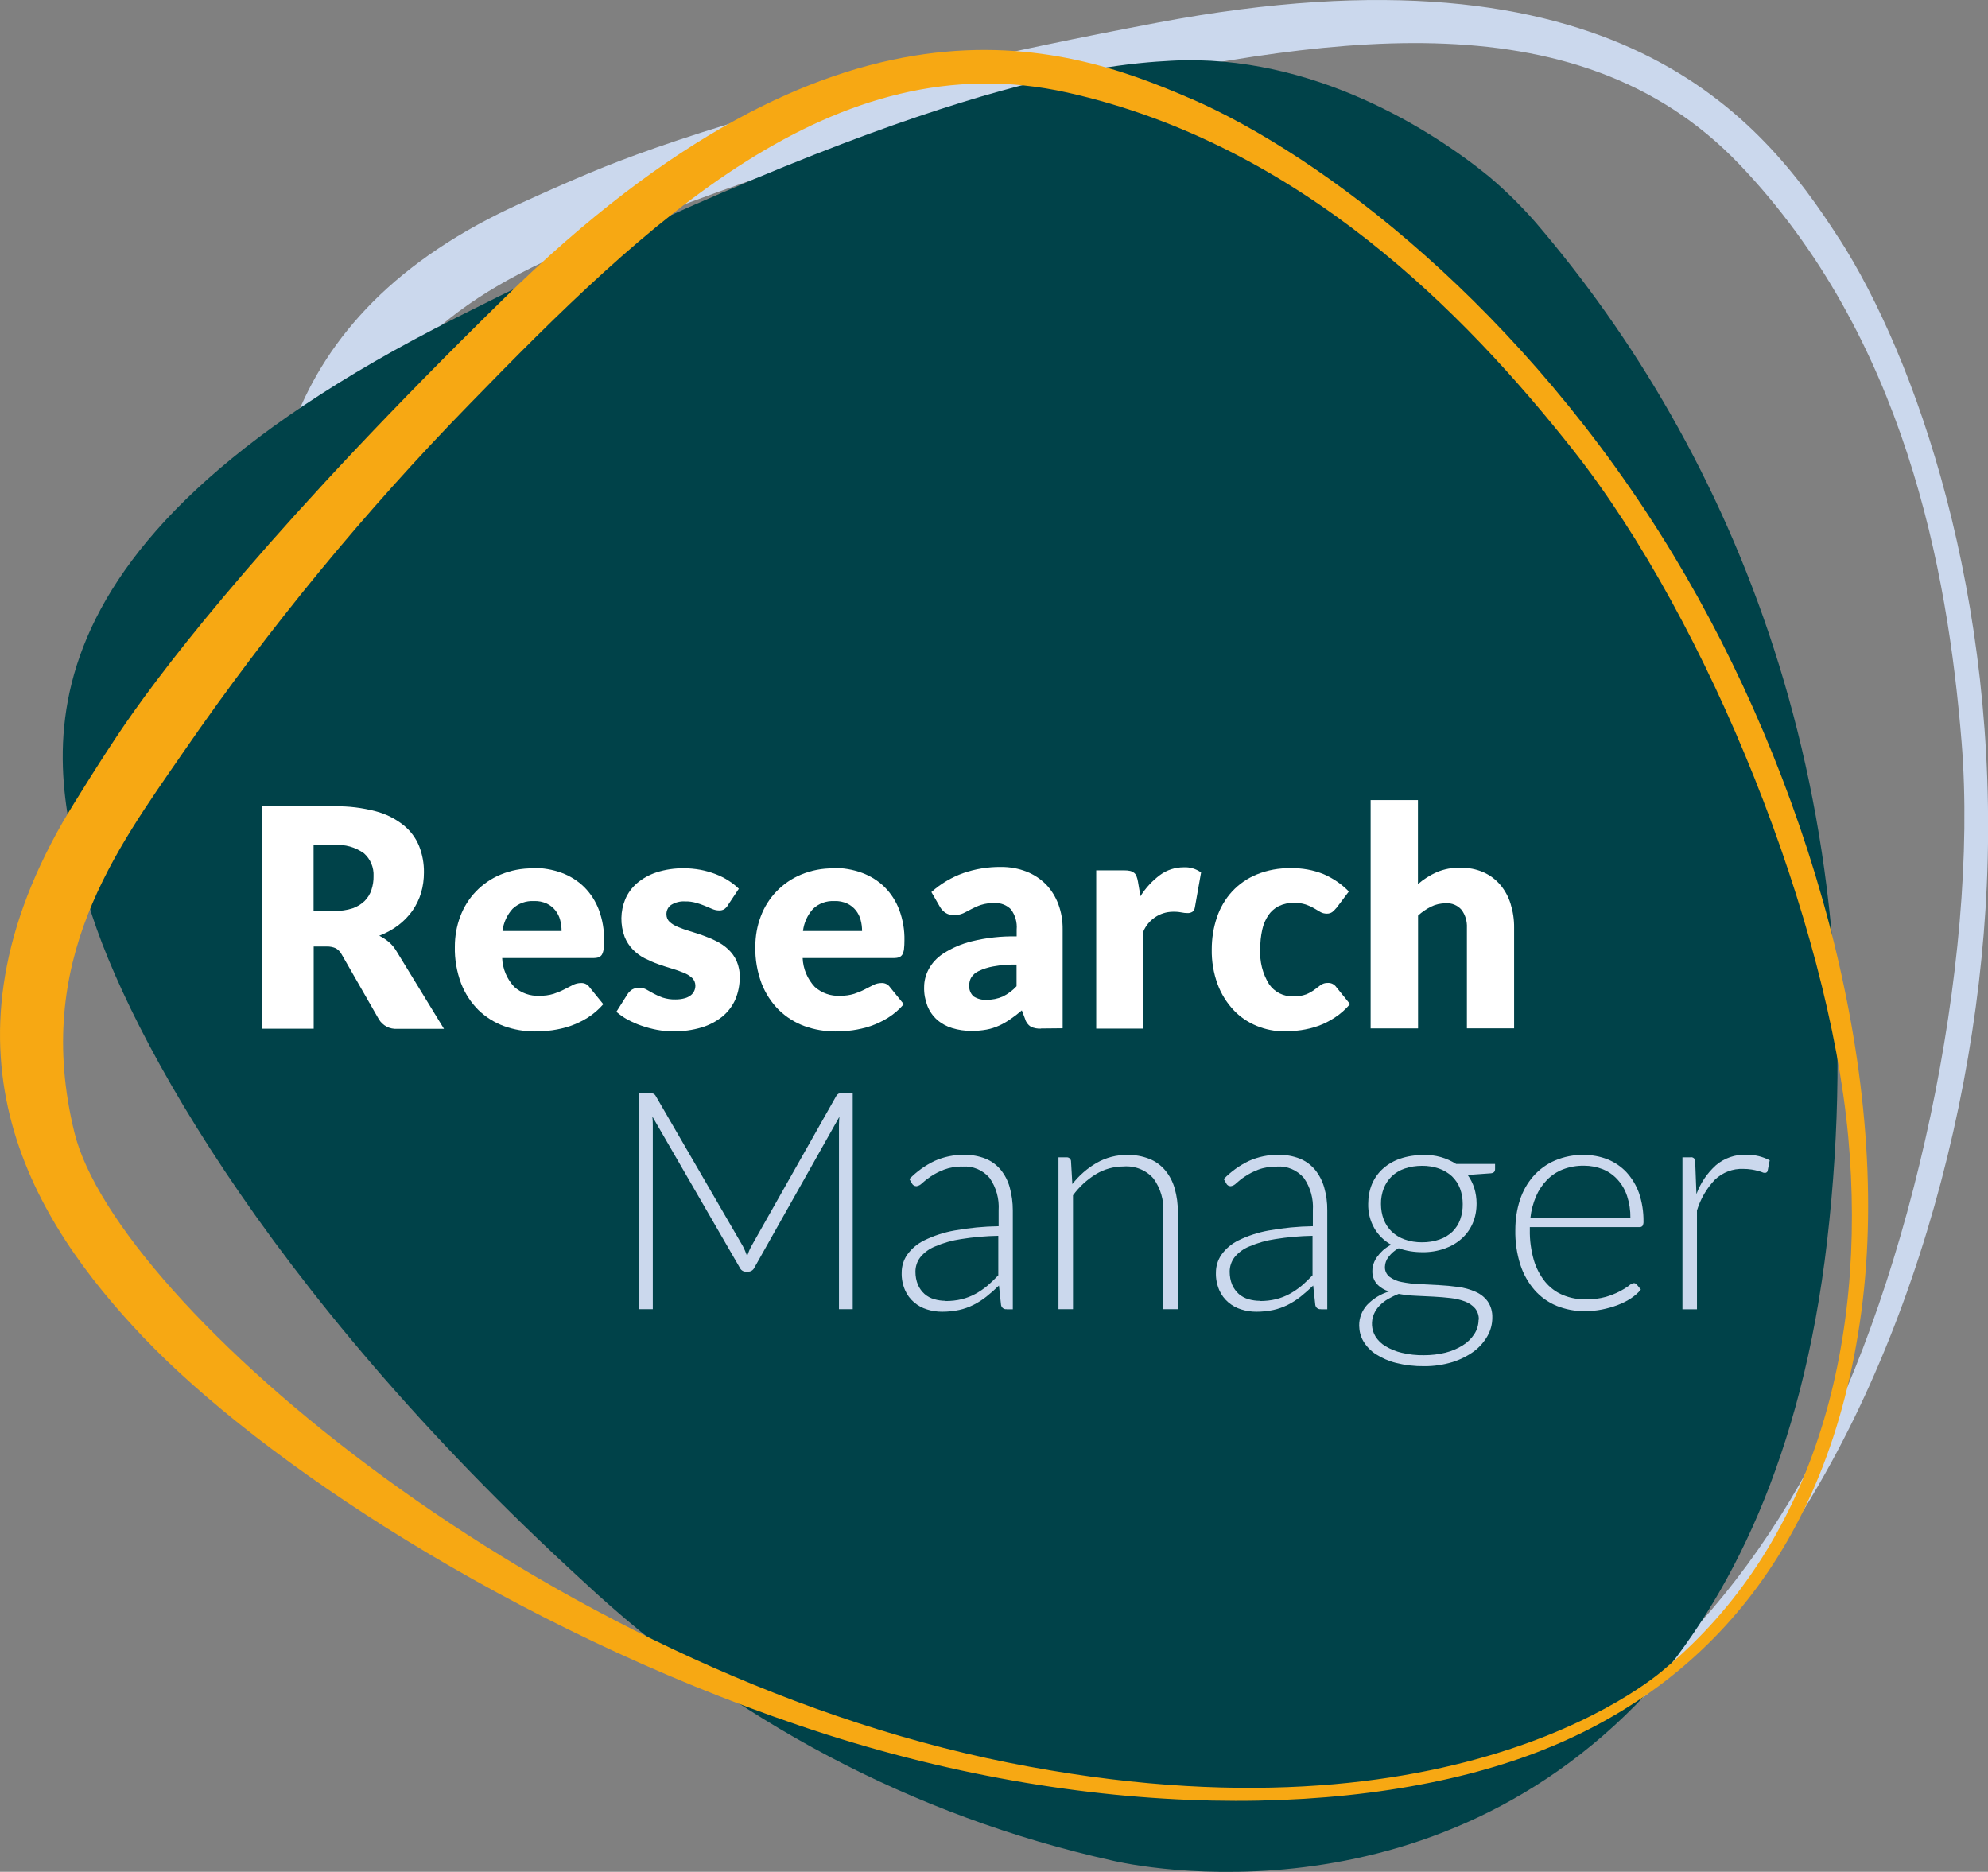
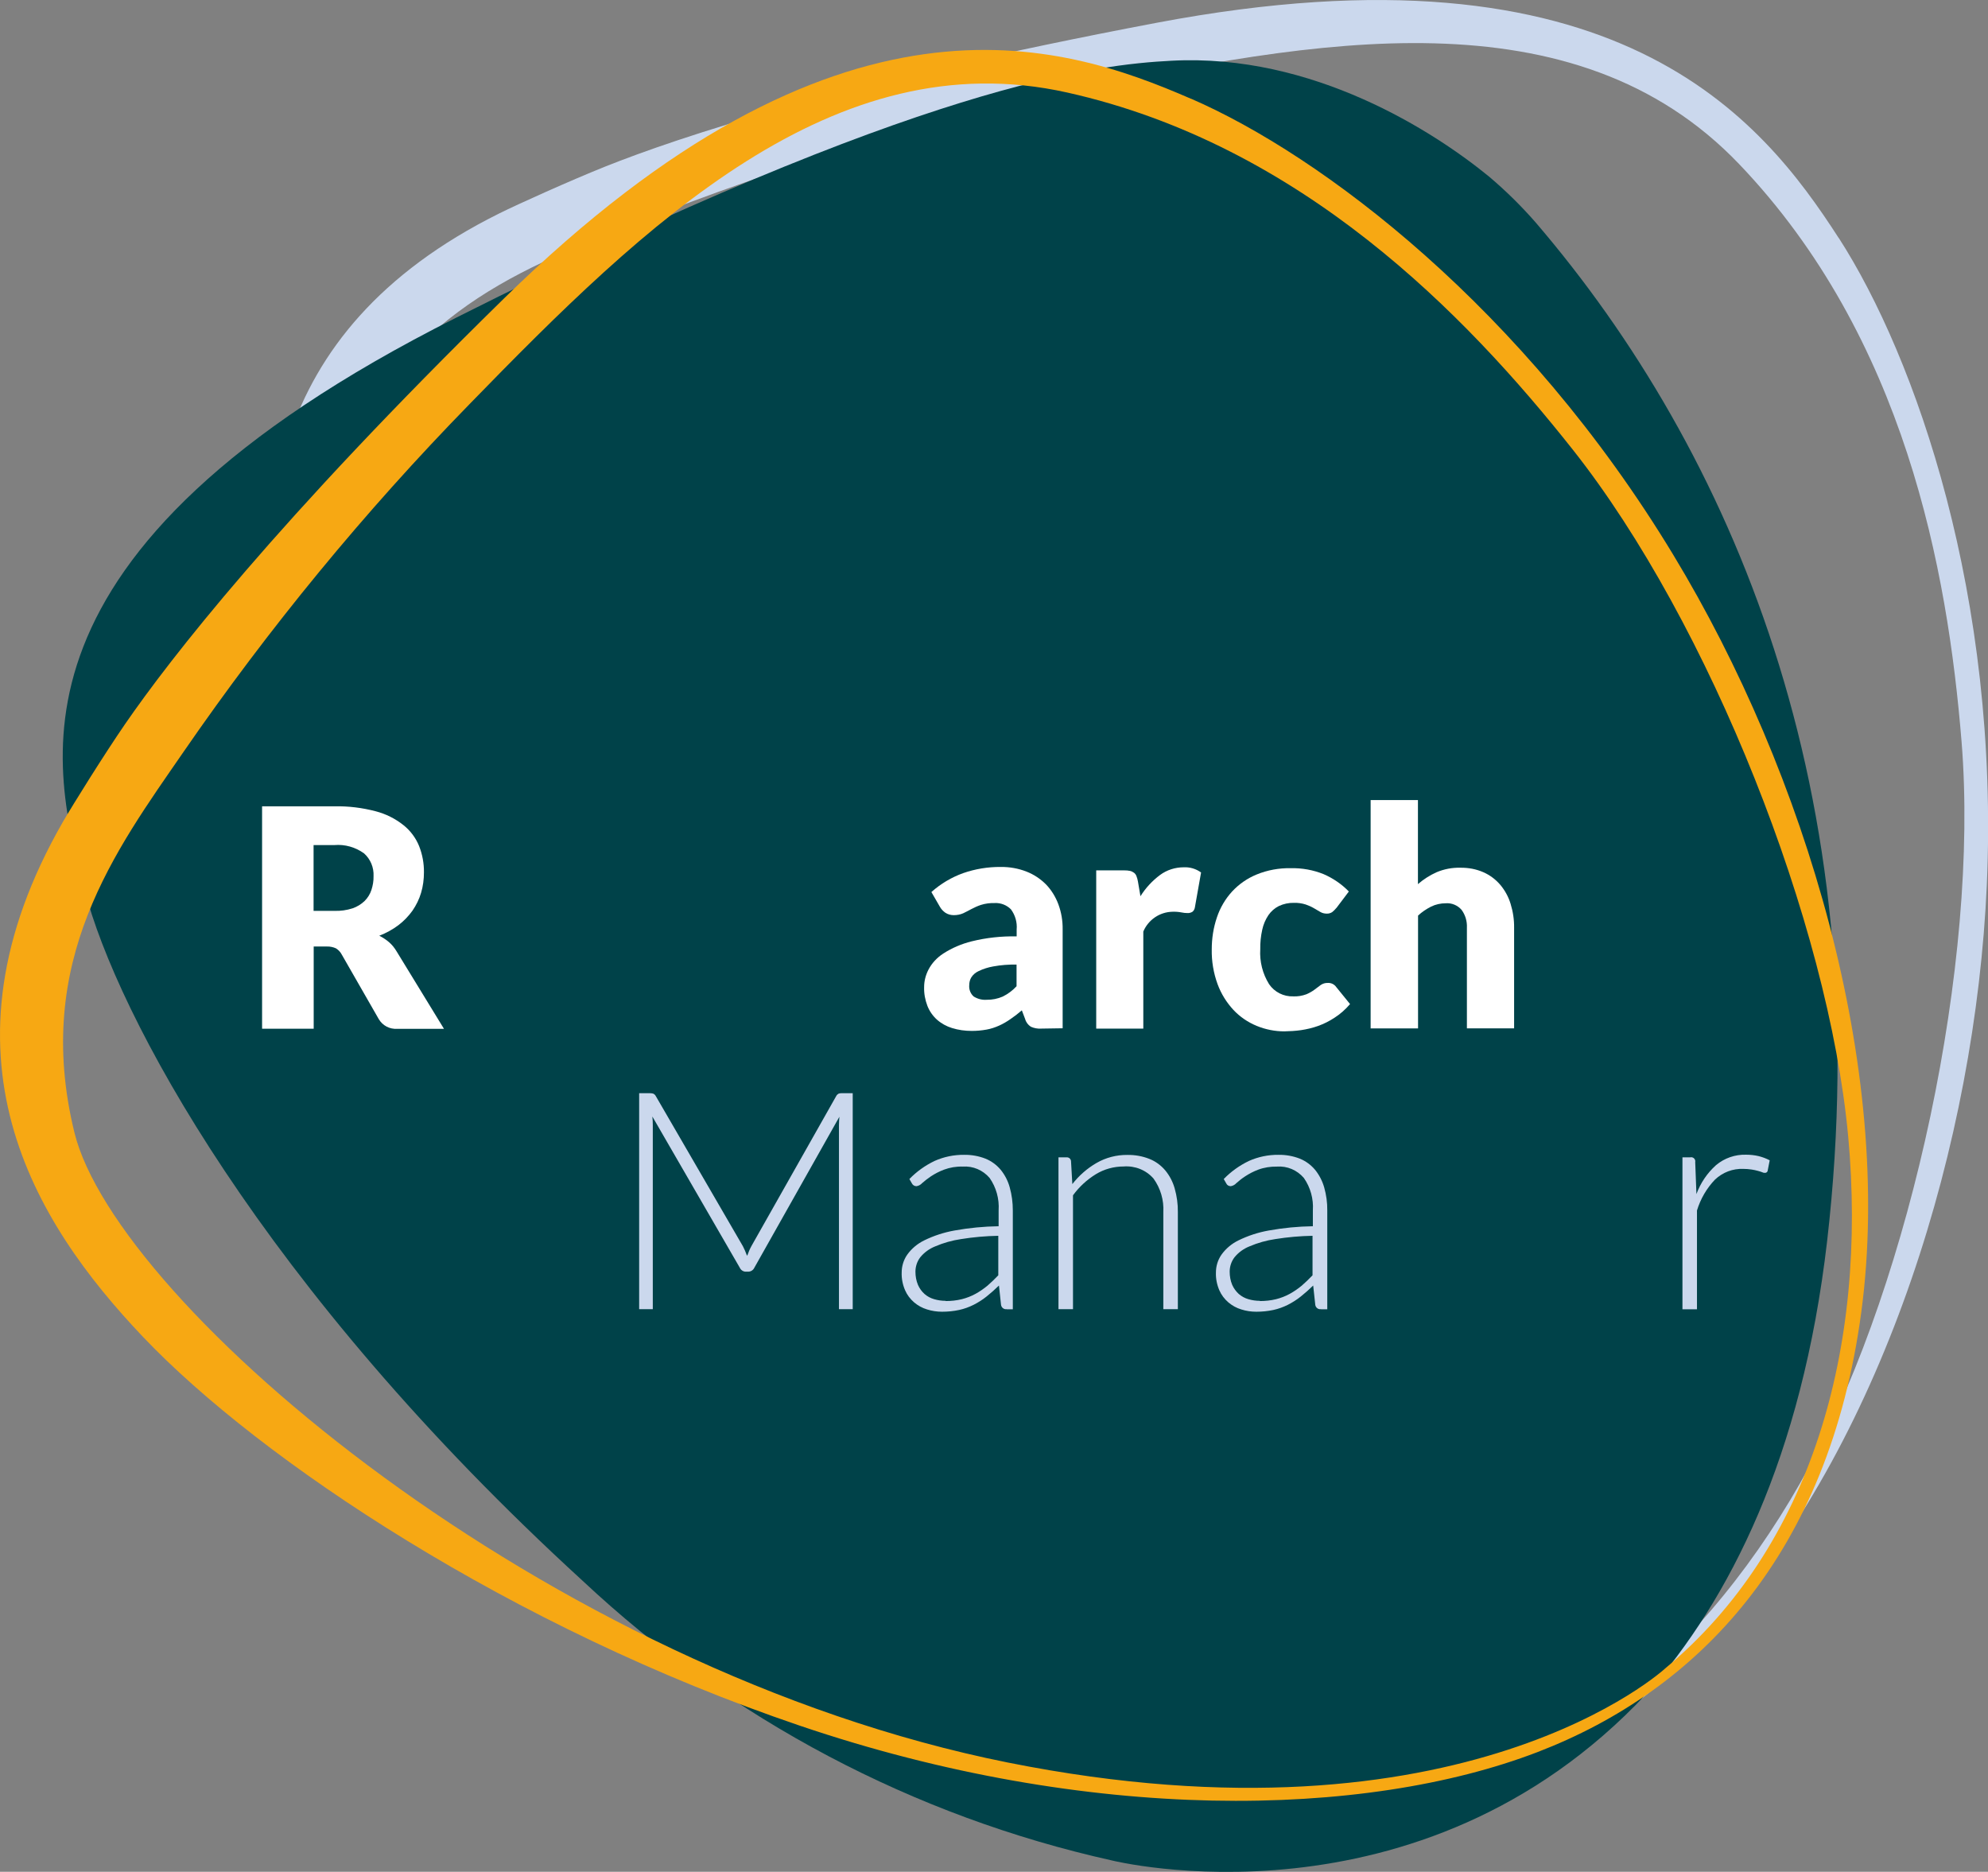
<svg xmlns="http://www.w3.org/2000/svg" id="Laag_1" data-name="Laag 1" viewBox="0 0 180.68 170.11">
  <rect x="0" y="0" width="180.68" height="170.11" fill="#808080" stroke="none" />
  <defs>
    <style>
      .cls-1 {
        fill: #004249;
      }

      .cls-1, .cls-2, .cls-3, .cls-4 {
        stroke-width: 0px;
      }

      .cls-2 {
        fill: #fff;
      }

      .cls-3 {
        fill: #f7a813;
      }

      .cls-4 {
        fill: #cbd8ed;
      }
    </style>
  </defs>
  <g id="Group_1" data-name="Group 1">
    <path id="Path_1" data-name="Path 1" class="cls-4" d="m167.11,21.63c-7-10.86-20.15-27.48-61.98-19.56-28.52,5.39-43.49,10.42-50.13,13.07-3.1,1.24-7.99,3.44-9.61,4.25-21.87,10.85-22.41,28.81-19.95,42.99,2.64,15.23,13.2,40.61,30.05,62.54,16.85,21.93,37.97,35.49,54.42,39.19,15.23,3.43,31.98-.2,46.7-16.95,14.72-16.75,22.92-43.42,23.96-66.7,1.17-26.23-6.45-47.96-13.45-58.83m-2.64,111.58c-9.24,17.06-23.52,29.19-40.68,31.02,0,0-24.52,3.92-54.46-26.04C39.1,107.91,25.08,58.53,30.56,43.46s17.36-19.24,27.42-23.25c12.7-5.06,25.81-9.03,39.18-11.88,22.34-4.77,45.89-9.14,60.92,6.6,15.03,15.74,18.93,36.84,20.2,52.5,1.62,20-4.57,48.73-13.81,65.79" />
    <path id="Path_2" data-name="Path 2" class="cls-1" d="m149.65,153.93c7.5-8.51,14.12-21.42,16.41-41.15,4.7-40.74-8.75-71.86-26.48-92.55-1.3-1.49-2.71-2.88-4.22-4.16-4.99-4.09-16.02-11.24-28.9-10.55-6.7.35-22.61,2.01-65.04,23.37S4.83,69.85,7.71,80.95s15.95,35.92,45.25,62.72c13.47,12.62,30.08,21.4,48.1,25.41,0,0,27.87,6.96,48.58-15.15" />
    <path id="Path_3" data-name="Path 3" class="cls-3" d="m108.23,8.97c-11.86-5.16-32.01-11.67-62.41,18.14C25.09,47.42,15.43,59.91,11.37,65.8c-1.89,2.75-4.73,7.3-5.64,8.87-12.17,21.17-2.65,36.4,7.27,46.83,10.65,11.2,33.52,26.45,59.72,35.34s51.27,8.44,67.02,2.39c14.57-5.6,26.48-17.92,29.43-40.03s-5.03-48.85-17.09-68.77c-13.59-22.47-31.98-36.31-43.83-41.46m59.72,94.27c1.78,19.32-3.36,37.33-16.62,48.38,0,0-18.22,16.87-59.75,8.56C49.65,151.79,10.57,118.5,6.76,102.91s3.76-25.64,9.9-34.55c7.76-11.26,16.46-21.85,26.02-31.64C58.6,20.36,75.76,3.66,97,8.41s36.2,20.14,45.94,32.45c12.45,15.74,23.25,43.07,25.03,62.39" />
    <path id="Path_4" data-name="Path 4" class="cls-2" d="m28.51,86.01v7.48h-4.69v-20.21h6.58c1.26-.03,2.53.13,3.75.45.92.24,1.78.67,2.52,1.26.63.5,1.12,1.16,1.42,1.9.3.76.45,1.57.44,2.39,0,.63-.08,1.26-.26,1.86-.17.58-.44,1.12-.78,1.62-.36.5-.79.95-1.28,1.32-.53.4-1.12.72-1.74.96.32.16.61.35.88.58.28.24.51.53.7.85l4.3,7.03h-4.24c-.69.05-1.34-.29-1.69-.89l-3.36-5.86c-.12-.23-.3-.42-.52-.56-.26-.12-.55-.18-.84-.17h-1.2Zm0-3.23h1.89c.56.02,1.11-.06,1.64-.23.41-.14.79-.37,1.1-.67.28-.28.5-.63.62-1.01.13-.4.2-.82.19-1.24.04-.79-.28-1.56-.87-2.08-.78-.56-1.73-.83-2.68-.75h-1.9v5.99Z" />
-     <path id="Path_5" data-name="Path 5" class="cls-2" d="m48.44,78.88c.89-.01,1.78.14,2.62.45.76.28,1.46.72,2.04,1.29.59.59,1.04,1.3,1.33,2.07.33.89.49,1.83.47,2.78,0,.26-.01.53-.04.79-.02.17-.07.34-.15.49-.07.11-.17.2-.3.25-.15.05-.31.07-.47.07h-8.3c.04.98.43,1.9,1.1,2.62.63.56,1.45.85,2.29.81.44,0,.87-.05,1.29-.18.33-.11.65-.24.96-.4l.78-.4c.23-.12.48-.18.74-.18.31-.02.6.12.78.38l1.25,1.54c-.41.48-.9.9-1.44,1.24-.5.31-1.03.56-1.58.75-.53.18-1.07.3-1.62.38-.51.07-1.03.1-1.55.11-.97,0-1.93-.16-2.84-.49-.87-.32-1.66-.82-2.32-1.46-.69-.69-1.22-1.51-1.57-2.41-.4-1.07-.6-2.21-.57-3.36,0-.93.16-1.86.49-2.73.64-1.72,1.96-3.09,3.65-3.8.94-.39,1.95-.59,2.96-.57m.08,2.97c-.71-.04-1.41.21-1.93.7-.51.56-.83,1.27-.92,2.02h5.37c0-.34-.04-.67-.13-1-.08-.32-.23-.61-.43-.87-.21-.26-.48-.48-.78-.62-.37-.17-.77-.25-1.17-.23" />
-     <path id="Path_6" data-name="Path 6" class="cls-2" d="m66.17,82.25c-.09.15-.21.28-.35.38-.14.08-.31.12-.47.11-.21,0-.42-.05-.61-.13l-.66-.28c-.26-.11-.53-.2-.8-.28-.33-.09-.67-.14-1.01-.13-.44-.03-.88.08-1.26.31-.29.19-.45.52-.44.87,0,.25.1.5.28.67.22.2.48.36.76.47.35.15.71.27,1.07.38.4.12.8.25,1.22.4.42.15.83.32,1.22.52.39.19.75.44,1.07.74.32.3.58.66.76,1.06.2.47.3.98.28,1.5,0,.68-.13,1.35-.39,1.97-.26.6-.66,1.13-1.16,1.55-.56.46-1.21.8-1.9,1.01-.84.25-1.72.37-2.6.36-.49,0-.99-.05-1.47-.14-.48-.09-.96-.22-1.42-.38-.44-.15-.86-.34-1.27-.56-.36-.2-.69-.43-1-.7l1-1.58c.11-.18.26-.32.43-.44.2-.11.42-.17.65-.16.23,0,.47.05.67.17l.64.36c.26.14.53.26.81.36.38.12.77.18,1.17.17.29,0,.57-.03.85-.11.2-.05.39-.15.56-.28.26-.21.4-.53.4-.86,0-.26-.1-.52-.29-.7-.22-.2-.48-.36-.76-.47-.35-.15-.71-.27-1.08-.38-.4-.12-.81-.25-1.23-.4-.42-.15-.83-.33-1.23-.53-.4-.2-.76-.47-1.08-.79-.33-.34-.59-.74-.76-1.17-.41-1.11-.39-2.33.06-3.42.24-.56.6-1.05,1.06-1.45.52-.44,1.13-.78,1.78-.99.81-.26,1.65-.38,2.5-.37.5,0,1.01.05,1.5.14.47.09.92.22,1.37.39.41.16.8.35,1.17.59.34.21.65.46.94.74l-1,1.5Z" />
-     <path id="Path_7" data-name="Path 7" class="cls-2" d="m75.74,78.88c.89-.01,1.78.14,2.62.45.76.28,1.46.72,2.04,1.29.59.59,1.04,1.3,1.33,2.07.33.89.49,1.83.47,2.78,0,.26-.01.53-.04.79-.02.17-.07.34-.15.49-.07.11-.17.2-.3.25-.15.05-.31.07-.47.07h-8.29c.04.98.43,1.9,1.1,2.62.63.56,1.45.85,2.29.81.44,0,.87-.05,1.29-.18.33-.11.65-.24.96-.4l.78-.4c.23-.12.48-.18.74-.18.31-.02.6.12.78.38l1.25,1.54c-.41.48-.9.9-1.44,1.24-.5.31-1.03.56-1.58.75-.53.18-1.07.3-1.62.38-.51.07-1.03.1-1.55.11-.97,0-1.93-.16-2.84-.49-.87-.32-1.66-.82-2.32-1.46-.69-.69-1.22-1.51-1.57-2.41-.4-1.07-.6-2.21-.57-3.36,0-.93.16-1.86.49-2.73.64-1.72,1.96-3.09,3.65-3.8.94-.39,1.95-.59,2.96-.57m.08,2.97c-.71-.04-1.41.21-1.93.7-.51.56-.83,1.27-.92,2.02h5.37c0-.34-.04-.67-.13-1-.08-.32-.23-.61-.43-.87-.21-.26-.48-.48-.78-.62-.37-.17-.77-.25-1.17-.23" />
-     <path id="Path_8" data-name="Path 8" class="cls-2" d="m94.61,93.48c-.32.02-.63-.04-.92-.17-.25-.16-.44-.41-.52-.7l-.3-.79c-.36.31-.71.58-1.04.8-.33.23-.67.43-1.03.59-.36.16-.74.29-1.14.36-.44.08-.89.12-1.34.12-.61,0-1.21-.08-1.79-.26-.5-.15-.97-.41-1.37-.76-.38-.34-.68-.77-.87-1.25-.21-.55-.32-1.13-.3-1.72,0-.55.14-1.08.39-1.57.31-.6.78-1.1,1.35-1.47.79-.51,1.66-.88,2.58-1.11,1.34-.33,2.71-.48,4.09-.45v-.62c.06-.66-.13-1.31-.52-1.84-.39-.39-.93-.6-1.48-.57-.42-.01-.84.04-1.25.17-.3.1-.59.23-.87.38-.25.14-.5.26-.74.38-.27.12-.56.17-.86.17-.27,0-.53-.07-.76-.22-.2-.14-.37-.32-.49-.53l-.78-1.35c.84-.75,1.83-1.34,2.89-1.72,1.09-.38,2.25-.57,3.41-.56.8-.01,1.6.13,2.34.42.67.26,1.27.66,1.78,1.17.49.51.87,1.13,1.12,1.8.27.73.4,1.5.39,2.28v8.99l-1.96.02Zm-4.94-2.62c.5.01,1-.09,1.46-.29.47-.23.9-.55,1.26-.94v-1.97c-.71-.01-1.42.04-2.12.17-.46.08-.9.22-1.32.42-.27.12-.51.32-.67.57-.13.21-.19.46-.19.7-.04.39.11.78.4,1.04.35.22.76.33,1.17.3" />
+     <path id="Path_8" data-name="Path 8" class="cls-2" d="m94.61,93.48c-.32.02-.63-.04-.92-.17-.25-.16-.44-.41-.52-.7l-.3-.79c-.36.31-.71.58-1.04.8-.33.23-.67.43-1.03.59-.36.16-.74.29-1.14.36-.44.08-.89.12-1.34.12-.61,0-1.21-.08-1.79-.26-.5-.15-.97-.41-1.37-.76-.38-.34-.68-.77-.87-1.25-.21-.55-.32-1.13-.3-1.72,0-.55.14-1.08.39-1.57.31-.6.78-1.1,1.35-1.47.79-.51,1.66-.88,2.58-1.11,1.34-.33,2.71-.48,4.09-.45v-.62c.06-.66-.13-1.31-.52-1.84-.39-.39-.93-.6-1.48-.57-.42-.01-.84.04-1.25.17-.3.1-.59.23-.87.38-.25.14-.5.26-.74.38-.27.12-.56.17-.86.17-.27,0-.53-.07-.76-.22-.2-.14-.37-.32-.49-.53l-.78-1.35c.84-.75,1.83-1.34,2.89-1.72,1.09-.38,2.25-.57,3.41-.56.8-.01,1.6.13,2.34.42.67.26,1.27.66,1.78,1.17.49.51.87,1.13,1.12,1.8.27.73.4,1.5.39,2.28v8.99Zm-4.94-2.62c.5.01,1-.09,1.46-.29.47-.23.9-.55,1.26-.94v-1.97c-.71-.01-1.42.04-2.12.17-.46.08-.9.22-1.32.42-.27.12-.51.32-.67.57-.13.21-.19.46-.19.7-.04.39.11.78.4,1.04.35.22.76.33,1.17.3" />
    <path id="Path_9" data-name="Path 9" class="cls-2" d="m99.63,93.48v-14.38h2.55c.18,0,.36.01.53.05.13.03.25.09.36.17.1.08.18.19.22.31.06.15.1.31.13.47l.23,1.35c.47-.75,1.07-1.4,1.78-1.93.62-.46,1.38-.7,2.15-.7.57-.03,1.12.14,1.58.47l-.56,3.16c-.02.16-.1.31-.22.41-.13.08-.29.13-.45.12-.19,0-.37-.02-.56-.06-.27-.05-.53-.07-.8-.06-1.17.02-2.21.73-2.66,1.8v8.82h-4.3Z" />
    <path id="Path_10" data-name="Path 10" class="cls-2" d="m121.46,82.51c-.11.14-.24.26-.38.38-.15.1-.33.15-.51.14-.2,0-.4-.05-.57-.15l-.58-.34c-.24-.14-.49-.25-.75-.34-.35-.11-.71-.16-1.07-.15-.47-.01-.94.09-1.37.29-.38.19-.71.48-.95.83-.27.4-.46.85-.56,1.32-.13.58-.19,1.17-.18,1.77-.07,1.12.21,2.23.8,3.18.49.72,1.32,1.14,2.2,1.11.4.02.81-.05,1.19-.19.26-.11.51-.25.74-.42l.56-.42c.19-.13.41-.2.64-.19.31-.02.6.12.78.38l1.25,1.54c-.41.48-.88.9-1.41,1.24-.47.31-.97.56-1.5.75-.5.18-1.02.3-1.55.38-.5.07-1.01.1-1.51.11-.86,0-1.72-.17-2.52-.5-.8-.33-1.52-.82-2.11-1.45-.63-.68-1.12-1.47-1.44-2.34-.37-1.01-.55-2.09-.53-3.16,0-.99.15-1.97.47-2.91.29-.87.76-1.67,1.37-2.34.63-.68,1.39-1.21,2.25-1.56.98-.4,2.04-.59,3.1-.57,1.02-.02,2.03.16,2.97.54.86.37,1.65.91,2.3,1.58l-1.14,1.51Z" />
    <path id="Path_11" data-name="Path 11" class="cls-2" d="m124.57,93.48v-20.77h4.3v7.64c.51-.44,1.07-.8,1.69-1.08.69-.29,1.43-.43,2.17-.41.72-.01,1.43.12,2.09.41.59.26,1.11.65,1.53,1.14.43.51.75,1.1.94,1.73.22.71.33,1.44.32,2.18v9.14h-4.29v-9.14c.03-.59-.14-1.17-.49-1.64-.36-.41-.89-.63-1.43-.59-.46,0-.92.1-1.33.3-.43.22-.84.49-1.19.82v10.25h-4.3Z" />
    <path id="Path_12" data-name="Path 12" class="cls-4" d="m67.92,114.1c.06-.15.11-.29.17-.44.06-.14.13-.28.2-.41l7.71-13.64c.05-.1.13-.17.22-.22.1-.03.2-.05.3-.04h.98v19.63h-1.25v-16.73c0-.26.02-.51.04-.76l-7.73,13.72c-.1.22-.32.36-.56.36h-.22c-.24,0-.45-.15-.55-.37l-7.94-13.73c.03.26.04.52.04.78v16.73h-1.24v-19.63h.97c.11,0,.21.01.31.04.1.05.18.12.23.22l7.92,13.65c.14.27.26.55.36.83" />
    <path id="Path_13" data-name="Path 13" class="cls-4" d="m91.49,118.98c-.25.03-.47-.14-.51-.39l-.19-1.76c-.36.35-.74.69-1.13,1-.36.29-.76.54-1.17.75-.42.21-.86.37-1.32.47-.51.11-1.03.16-1.55.16-.47,0-.93-.07-1.37-.21-.43-.13-.83-.35-1.17-.64-.35-.3-.64-.68-.82-1.1-.22-.51-.33-1.06-.31-1.61,0-.58.17-1.14.5-1.62.4-.56.94-1.01,1.56-1.31.86-.42,1.78-.72,2.73-.89,1.33-.24,2.67-.37,4.02-.39v-1.44c.07-1.05-.22-2.09-.82-2.95-.61-.71-1.51-1.1-2.45-1.03-.58-.02-1.16.08-1.7.28-.42.16-.81.36-1.19.61-.28.19-.54.39-.79.61-.13.15-.32.25-.51.28-.18,0-.34-.09-.42-.25l-.23-.4c.66-.68,1.43-1.23,2.28-1.64.85-.38,1.77-.57,2.7-.56.66-.01,1.33.11,1.94.35.54.22,1.01.57,1.38,1.01.38.47.66,1.01.82,1.6.19.68.28,1.38.28,2.09v8.99h-.54Zm-5.55-.74c.5,0,.99-.05,1.48-.17.43-.11.85-.27,1.25-.49.38-.21.74-.46,1.08-.74.33-.29.66-.6.98-.94v-3.59c-1.14.02-2.27.12-3.39.3-.81.12-1.59.34-2.34.66-.53.21-1,.55-1.36.99-.29.38-.44.84-.44,1.31,0,.41.07.82.23,1.2.14.32.34.6.6.83.25.22.55.38.87.47.34.1.69.15,1.04.15" />
    <path id="Path_14" data-name="Path 14" class="cls-4" d="m96.2,118.98v-13.8h.72c.21-.02.39.12.42.33,0,0,0,.01,0,.02l.12,2.08c.6-.77,1.35-1.43,2.2-1.92.85-.49,1.82-.74,2.8-.73.69-.01,1.37.11,2,.36.56.22,1.05.58,1.44,1.04.4.48.69,1.04.86,1.64.2.7.3,1.43.29,2.16v8.82h-1.32v-8.82c.06-1.09-.25-2.16-.89-3.05-.68-.78-1.69-1.18-2.72-1.1-.89,0-1.76.24-2.52.7-.81.5-1.52,1.15-2.08,1.92v10.35h-1.32Z" />
    <path id="Path_15" data-name="Path 15" class="cls-4" d="m120.05,118.98c-.25.03-.47-.14-.51-.39l-.19-1.76c-.36.35-.74.69-1.13,1-.36.29-.76.54-1.17.75-.42.21-.86.37-1.32.47-.51.11-1.03.16-1.55.16-.47,0-.93-.07-1.37-.21-.43-.13-.83-.35-1.17-.64-.35-.3-.64-.68-.82-1.1-.22-.51-.33-1.06-.31-1.61,0-.58.17-1.14.5-1.62.4-.56.94-1.01,1.56-1.31.86-.42,1.78-.72,2.73-.89,1.33-.24,2.67-.37,4.02-.39v-1.44c.07-1.05-.22-2.09-.82-2.95-.61-.71-1.51-1.1-2.45-1.03-.58-.01-1.16.08-1.7.28-.42.16-.81.36-1.19.61-.28.18-.54.39-.79.61-.13.15-.32.25-.51.28-.18,0-.34-.09-.41-.25l-.23-.4c.66-.68,1.43-1.23,2.28-1.64.85-.38,1.77-.57,2.7-.56.66-.01,1.33.11,1.94.35.54.22,1.01.57,1.38,1.01.38.47.66,1.01.83,1.6.19.68.29,1.38.28,2.09v8.99h-.54Zm-5.55-.74c.5,0,.99-.05,1.48-.17.43-.11.85-.27,1.25-.49.38-.21.74-.46,1.08-.74.33-.29.66-.6.98-.94v-3.59c-1.14.02-2.27.12-3.39.3-.81.12-1.59.34-2.34.66-.53.21-1,.55-1.36.99-.29.38-.44.84-.44,1.31,0,.41.07.82.23,1.2.14.32.35.6.6.83.26.22.55.38.87.47.34.1.69.15,1.04.15" />
-     <path id="Path_16" data-name="Path 16" class="cls-4" d="m129.29,104.94c.56,0,1.13.07,1.67.22.49.14.95.35,1.38.62h3.54v.47c0,.23-.13.36-.39.38l-2.1.15c.26.36.46.76.6,1.19.14.46.21.93.21,1.41,0,.62-.11,1.24-.36,1.81-.23.53-.57,1-1.01,1.39-.45.4-.98.7-1.55.9-.64.22-1.32.33-2,.32-.74,0-1.47-.11-2.16-.36-.36.19-.67.46-.92.79-.2.25-.32.56-.33.89-.02.36.14.7.42.92.33.24.7.4,1.1.47.52.1,1.04.17,1.57.19l1.79.09c.6.03,1.2.09,1.79.17.54.07,1.07.22,1.57.44.44.19.82.49,1.1.87.3.44.44.96.42,1.49,0,.57-.15,1.14-.43,1.64-.31.55-.73,1.03-1.24,1.41-.59.43-1.26.76-1.96.98-.84.25-1.7.38-2.58.37-.86.01-1.72-.09-2.55-.3-.65-.16-1.27-.44-1.84-.8-.46-.3-.84-.7-1.12-1.17-.25-.43-.37-.91-.38-1.41-.01-.7.25-1.37.72-1.89.55-.57,1.23-.99,1.99-1.22-.42-.13-.8-.36-1.1-.68-.29-.34-.44-.79-.41-1.24,0-.21.04-.41.11-.61.08-.23.19-.44.33-.63.16-.22.33-.41.53-.59.22-.19.47-.36.73-.5-.64-.36-1.17-.88-1.53-1.51-.38-.67-.57-1.43-.55-2.21,0-.62.11-1.24.35-1.81.23-.53.57-1.01,1-1.39.45-.4.99-.71,1.56-.9.65-.22,1.34-.33,2.02-.32m5.12,14.97c.02-.38-.1-.75-.34-1.05-.25-.28-.56-.49-.91-.62-.42-.16-.86-.26-1.31-.31-.5-.06-1.01-.1-1.55-.13l-1.64-.08c-.51-.02-1.02-.08-1.53-.17-.34.13-.66.29-.98.47-.28.17-.54.37-.77.61-.21.22-.38.47-.5.75-.28.66-.23,1.41.13,2.02.23.37.54.68.92.9.46.28.96.48,1.48.6.66.16,1.33.23,2.01.22.66,0,1.32-.07,1.96-.23.56-.14,1.09-.36,1.58-.67.42-.26.78-.61,1.05-1.03.25-.39.38-.84.38-1.3m-5.12-7.03c.54,0,1.07-.08,1.58-.26.44-.15.84-.4,1.17-.71.31-.31.55-.68.7-1.1.16-.45.24-.93.23-1.41,0-.49-.08-.97-.25-1.42-.16-.42-.41-.79-.73-1.1-.34-.31-.74-.55-1.17-.7-.5-.17-1.03-.26-1.56-.25-.53,0-1.06.08-1.57.25-.44.15-.84.39-1.17.7-.32.31-.57.69-.73,1.1-.17.45-.26.94-.25,1.42,0,.48.08.96.25,1.41.16.41.41.79.73,1.1.34.32.74.56,1.17.71.5.18,1.03.26,1.57.26" />
-     <path id="Path_17" data-name="Path 17" class="cls-4" d="m143.94,104.96c.74,0,1.47.13,2.16.4.65.26,1.24.66,1.72,1.17.5.55.89,1.19,1.14,1.89.28.83.42,1.7.41,2.58.01.14-.02.29-.09.41-.07.08-.18.12-.28.11h-9.96v.26c-.02.92.11,1.84.36,2.73.21.72.56,1.39,1.03,1.98.43.52.98.94,1.61,1.2.67.28,1.39.41,2.11.4.61,0,1.22-.07,1.8-.23.44-.13.87-.3,1.28-.51.29-.15.56-.32.82-.51.12-.12.28-.2.44-.23.11,0,.21.05.28.14l.36.45c-.25.3-.55.56-.88.78-.38.25-.79.46-1.22.62-.47.18-.95.31-1.44.41-.51.1-1.03.15-1.55.15-.88.01-1.76-.16-2.58-.49-.77-.32-1.45-.81-2-1.44-.58-.67-1.02-1.46-1.29-2.31-.32-1.01-.47-2.07-.45-3.13,0-.93.13-1.86.42-2.74.26-.8.67-1.53,1.22-2.16.54-.61,1.21-1.1,1.96-1.42.83-.35,1.73-.53,2.63-.51m.02.98c-.65-.01-1.3.1-1.91.33-.55.21-1.05.54-1.46.96-.42.43-.76.94-1,1.5-.26.62-.44,1.28-.51,1.96h9.09c.01-.68-.09-1.35-.3-1.99-.18-.55-.47-1.06-.86-1.49-.37-.41-.82-.73-1.33-.94-.55-.22-1.13-.33-1.72-.33" />
    <path id="Path_18" data-name="Path 18" class="cls-4" d="m152.91,118.98v-13.8h.7c.21-.05.42.08.46.29.01.05.01.09,0,.14l.11,2.91c.37-1.01.98-1.91,1.78-2.63.76-.64,1.74-.98,2.73-.95.39,0,.77.04,1.15.13.35.09.68.21,1,.38l-.18.92c-.01.14-.14.24-.28.22,0,0,0,0,0,0-.08,0-.16-.02-.23-.06-.1-.04-.23-.08-.38-.12-.18-.05-.37-.09-.56-.12-.25-.04-.51-.06-.76-.06-.96-.04-1.88.31-2.58.97-.76.79-1.32,1.76-1.64,2.81v8.98h-1.32Z" />
  </g>
</svg>